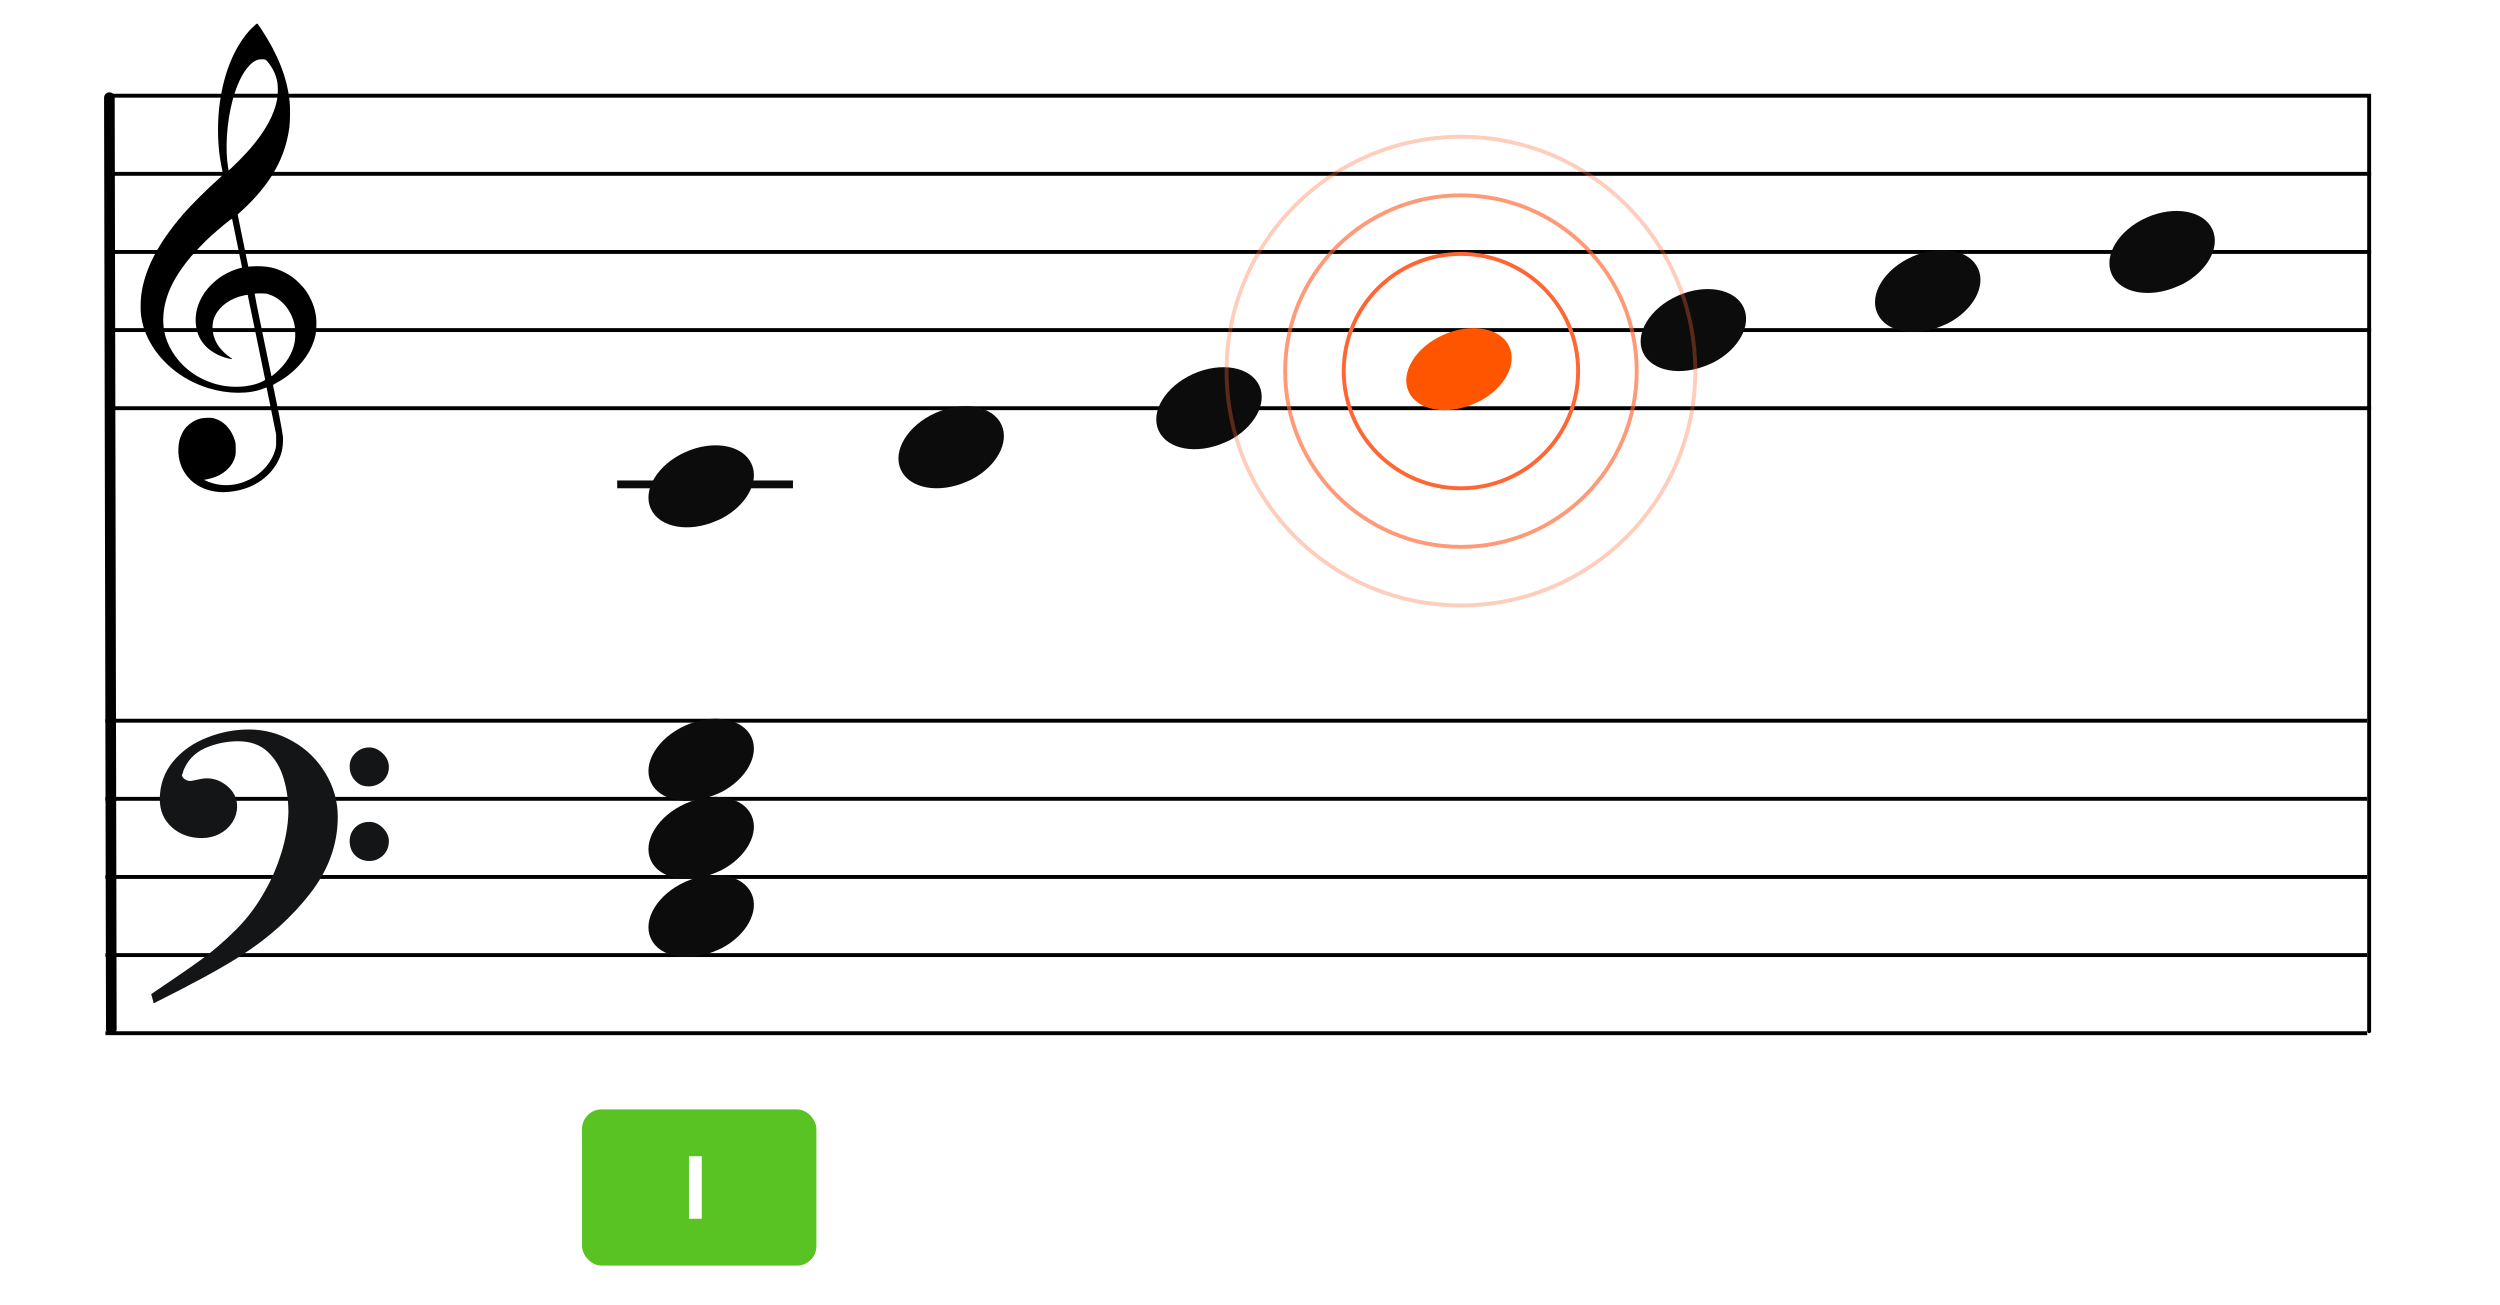
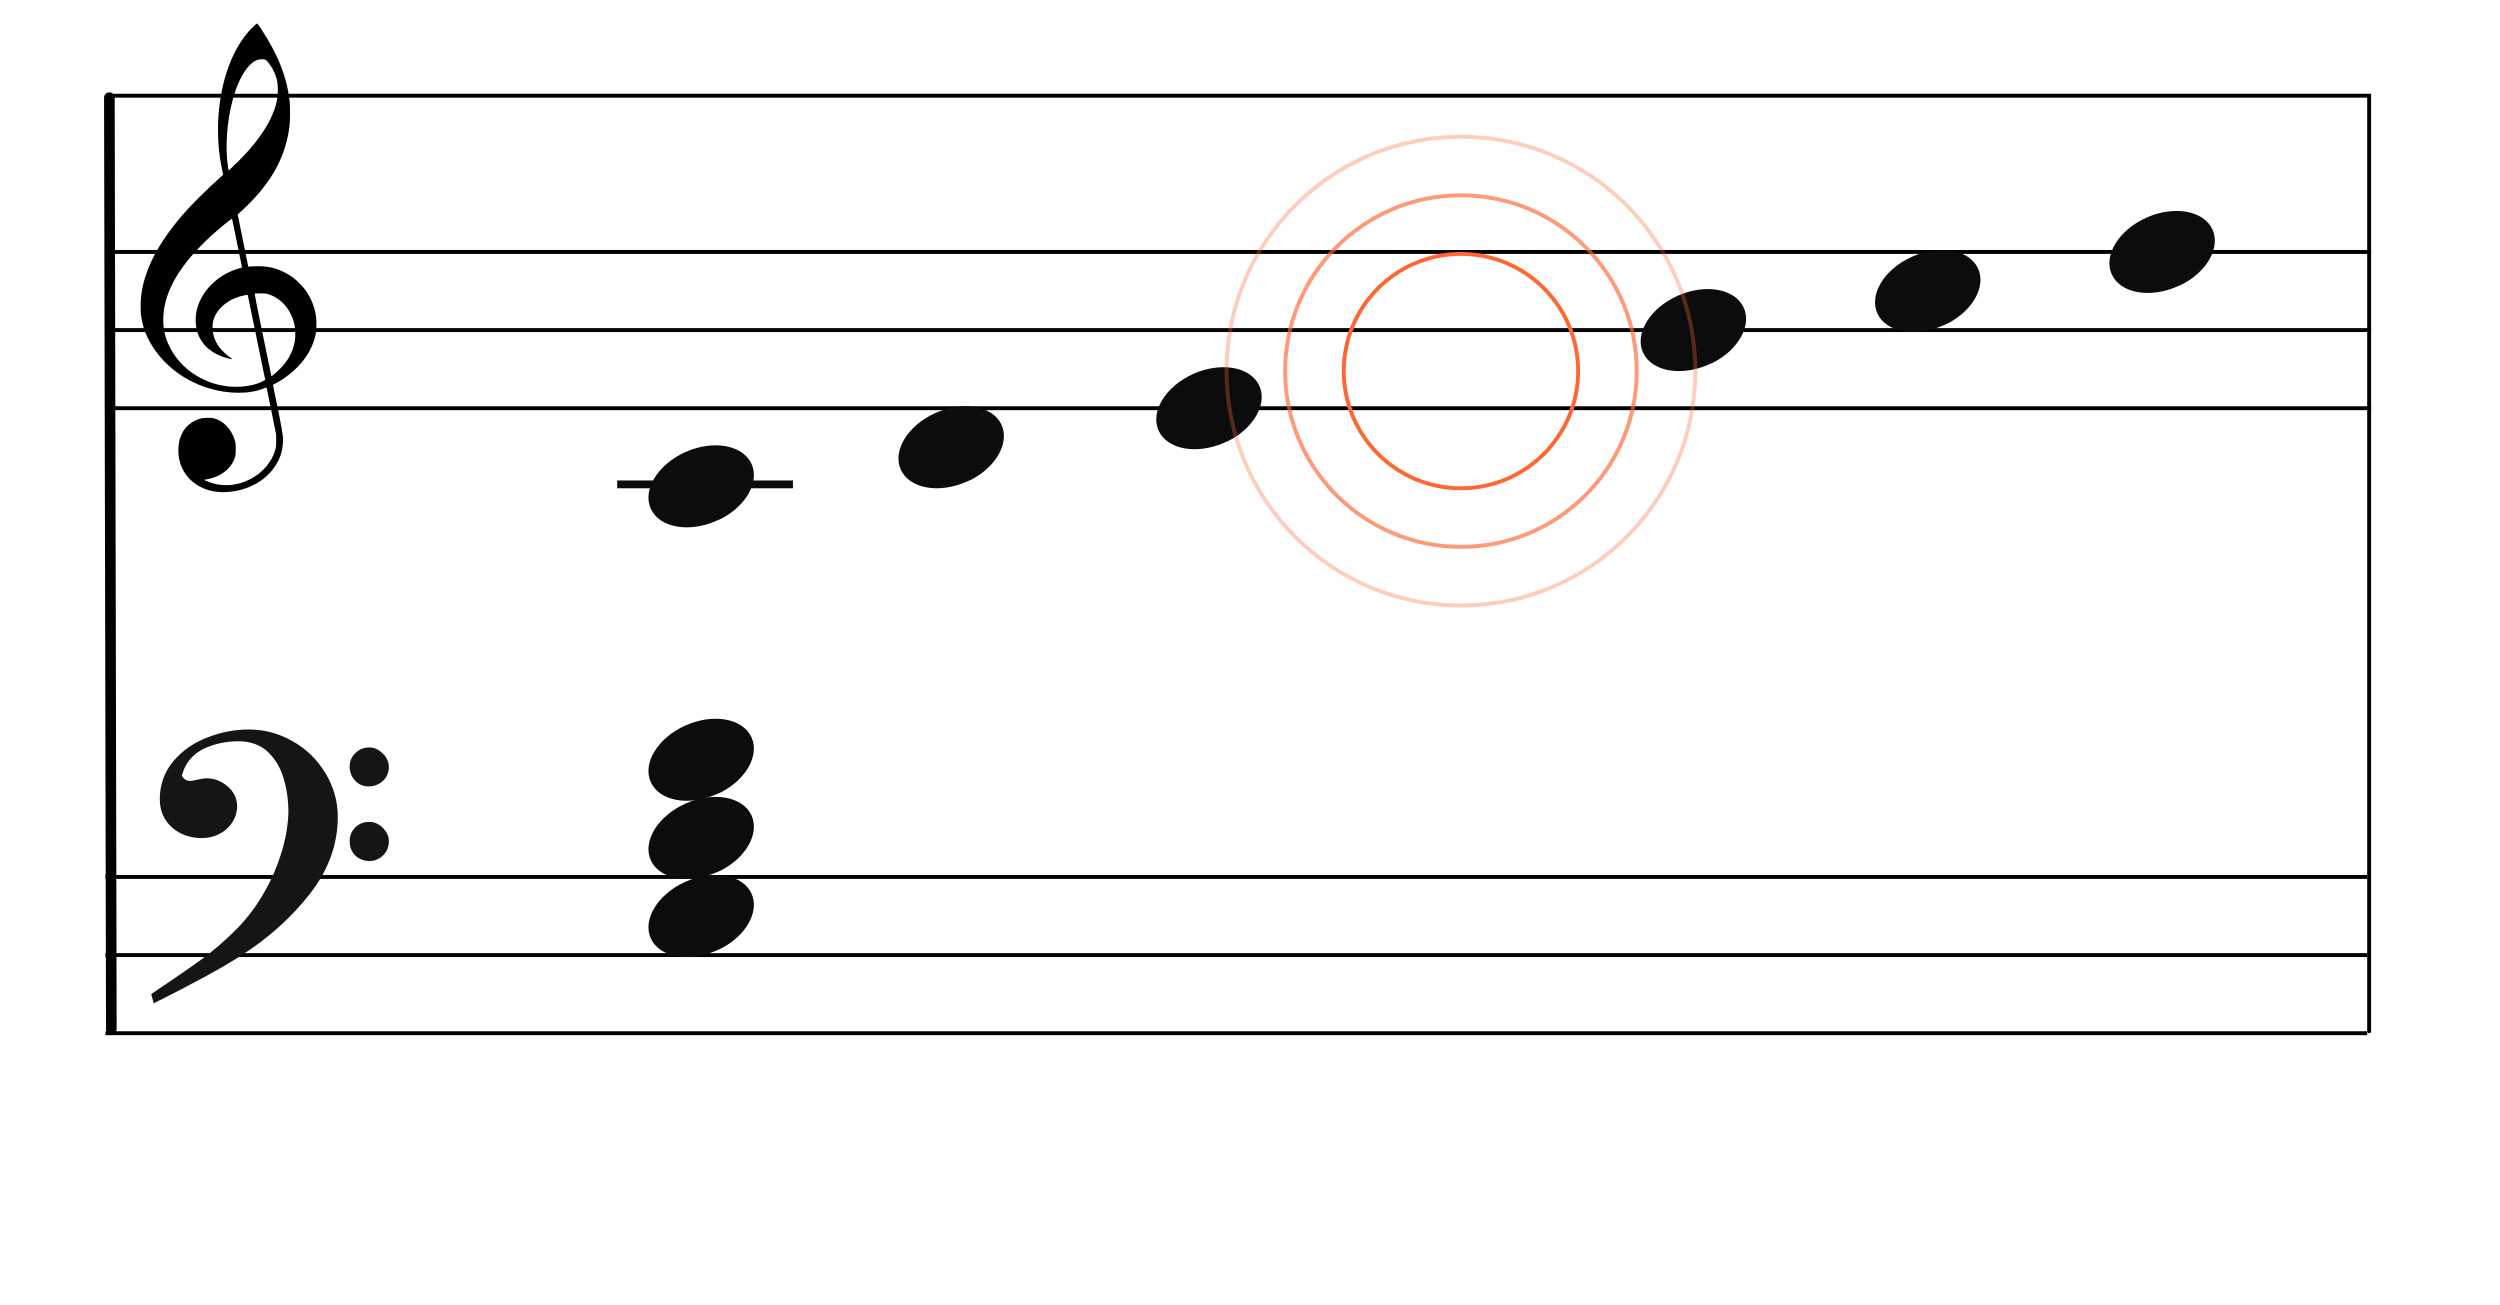
<svg xmlns="http://www.w3.org/2000/svg" width="640px" height="334px" viewBox="0 0 640 334" version="1.1">
  <title>M4-nigori</title>
  <g id="M4-nigori" stroke="none" stroke-width="1" fill="none" fill-rule="evenodd">
    <rect fill="#FFFFFF" x="0" y="0" width="640" height="334" />
    <g id="Group" transform="translate(27, 174)" stroke="#000000">
-       <line x1="0" y1="10.5" x2="579" y2="10.5" id="horizon" />
-       <line x1="0" y1="30.5" x2="579" y2="30.5" id="horizon" />
      <line x1="0" y1="50.5" x2="579" y2="50.5" id="horizon" />
      <line x1="0" y1="70.5" x2="579" y2="70.5" id="horizon" />
      <line x1="0" y1="90.5" x2="579" y2="90.5" id="horizon" />
    </g>
    <line x1="-91.5" y1="144.5" x2="147" y2="144" id="bar" stroke="#000000" stroke-width="2.722" stroke-linecap="round" stroke-linejoin="round" transform="translate(28, 144.5) rotate(90) translate(-28, -144.5) " />
    <g id="F" transform="translate(39, 187)" fill="#131516" stroke="#131516" stroke-width="0.5">
      <path d="M0,67.596 C5.774,63.697 10.087,60.745 12.864,58.704 C15.642,56.7 18.566,54.186 21.563,51.198 C24.559,48.21 27.081,44.821 29.128,41.067 C30.736,38.298 32.125,35.091 33.258,31.447 C34.391,27.84 34.975,24.342 35.085,21.026 C35.085,17.928 34.683,14.977 33.842,12.207 C33.038,9.401 31.65,7.106 29.676,5.247 C27.703,3.425 25.144,2.514 21.965,2.514 C18.895,2.514 16.008,3.134 13.303,4.336 C10.635,5.575 8.735,7.543 7.675,10.312 C7.675,10.567 7.529,10.895 7.309,11.369 C7.382,11.952 7.675,12.389 8.223,12.717 C8.771,13.045 9.246,13.191 9.685,13.191 C9.904,13.191 10.525,13.082 11.476,12.863 C12.462,12.645 13.267,12.499 13.924,12.499 C15.861,12.499 17.579,13.191 19.151,14.539 C20.686,15.888 21.453,17.527 21.453,19.459 C21.453,20.843 21.051,22.155 20.283,23.358 C19.516,24.56 18.456,25.544 17.104,26.237 C15.752,26.965 14.253,27.293 12.645,27.293 C9.721,27.293 7.236,26.419 5.19,24.633 C3.18,22.811 2.156,20.516 2.156,17.637 C2.156,13.956 3.289,10.786 5.519,8.09 C7.784,5.393 10.635,3.389 14.144,2.041 C17.616,0.656 21.124,0 24.706,0 C28.616,0 32.344,0.984 35.816,2.988 C39.324,4.956 42.065,7.689 44.112,11.078 C46.159,14.503 47.219,18.147 47.219,22.082 C47.219,29.079 44.88,35.565 40.202,41.578 C35.524,47.59 29.749,52.801 22.842,57.247 C18.237,60.271 10.781,64.352 0.512,69.49 L0,67.596 Z M50.764,9.223 C50.764,7.912 51.239,6.818 52.189,5.944 C53.103,5.033 54.236,4.596 55.588,4.596 C56.757,4.596 57.854,5.106 58.84,6.09 C59.827,7.037 60.302,8.167 60.302,9.406 C60.302,10.717 59.791,11.847 58.84,12.758 C57.817,13.633 56.684,14.07 55.405,14.07 C54.053,14.07 52.956,13.633 52.079,12.649 C51.202,11.701 50.764,10.572 50.764,9.223 Z M50.764,28.318 C50.764,27.006 51.239,25.876 52.116,25.002 C53.029,24.091 54.162,23.654 55.588,23.654 C56.757,23.654 57.817,24.127 58.84,25.111 C59.791,26.095 60.302,27.152 60.302,28.318 C60.302,29.739 59.827,30.869 58.914,31.78 C57.963,32.691 56.867,33.164 55.588,33.164 C54.162,33.164 53.029,32.691 52.116,31.816 C51.239,30.941 50.764,29.775 50.764,28.318 Z" id="Shape" />
    </g>
    <path d="M56.162,125.963 C55.266,125.896 54.404,125.751 53.59,125.529 C49.375,124.385 46.455,121.207 45.775,117.019 C45.575,115.792 45.642,113.872 45.923,112.776 C46.137,111.937 46.656,110.738 47.074,110.113 C47.779,109.062 48.984,108.067 50.186,107.549 C51.174,107.121 51.706,107.008 52.952,106.964 C53.94,106.927 54.184,106.943 54.755,107.091 C57.243,107.73 59.258,109.863 60.132,112.784 C60.329,113.444 60.347,113.611 60.351,114.909 C60.354,116.141 60.333,116.398 60.178,116.946 C59.834,118.163 59.246,119.144 58.307,120.061 C56.932,121.409 55.321,122.218 53.146,122.658 L52.213,122.848 L52.875,123.136 C56.41,124.69 60.323,124.54 63.971,122.717 C67.164,121.123 69.633,118.238 70.482,115.11 C70.688,114.354 70.7,114.215 70.694,112.776 L70.688,111.247 L69.496,105.331 C68.841,102.077 68.287,99.355 68.266,99.281 C68.23,99.166 68.148,99.182 67.582,99.418 C63.926,100.945 58.394,100.925 53.345,99.368 C46.428,97.235 40.782,92.554 37.839,86.514 C36.921,84.627 36.385,82.824 36.088,80.619 C35.955,79.626 35.976,76.997 36.129,75.748 C36.949,69.066 40.398,62.366 46.901,54.82 C48.925,52.472 53.355,48.078 56.323,45.473 C57.113,44.781 57.146,44.737 57.085,44.513 C56.948,43.994 56.471,41.478 56.323,40.492 C55.64,35.894 55.641,30.555 56.327,25.883 C57.404,18.543 59.928,12.375 63.602,8.114 C64.272,7.336 65.69,6 65.845,6 C65.895,6 66.325,6.589 66.798,7.309 C71.195,13.971 73.521,19.905 74.157,26.07 C74.315,27.612 74.271,31.229 74.075,32.64 C73.431,37.296 71.928,41.337 69.35,45.34 C67.665,47.961 65.126,50.939 62.535,53.339 C61.944,53.888 61.321,54.465 61.152,54.623 L60.846,54.909 L62.203,61.585 L63.559,68.263 L64.231,68.211 C66.12,68.059 68.116,68.17 69.543,68.503 C71.442,68.949 73.58,69.966 75.179,71.183 C76.071,71.863 77.556,73.382 78.183,74.257 C79.682,76.347 80.66,78.839 80.933,81.258 C81.069,82.455 80.988,84.783 80.78,85.751 C79.957,89.583 77.521,93.186 73.81,96.057 C72.892,96.767 71.554,97.624 70.582,98.127 C69.924,98.468 69.867,98.514 69.91,98.692 C69.993,99.029 71.048,104.157 71.442,106.136 C71.649,107.175 71.967,108.896 72.15,109.96 C72.472,111.832 72.482,111.929 72.438,113.139 C72.36,115.439 71.782,117.237 70.478,119.256 C67.993,123.1 63.541,125.551 58.349,125.933 C57.252,126.013 56.899,126.019 56.162,125.963 Z M62.745,98.885 C63.722,98.77 64.959,98.504 65.761,98.234 C66.743,97.905 67.928,97.32 67.881,97.187 C67.859,97.128 66.855,92.232 65.649,86.304 C64.443,80.377 63.437,75.508 63.413,75.484 C63.39,75.46 62.989,75.516 62.523,75.611 C59.107,76.303 56.304,78.262 55.076,80.816 C54.689,81.621 54.541,82.148 54.441,83.068 C54.229,85.023 54.858,87.17 56.144,88.872 C56.893,89.865 58.034,90.926 59.081,91.606 C59.482,91.866 59.559,91.994 59.278,91.933 C59.18,91.913 58.836,91.838 58.514,91.77 C55.981,91.223 53.532,89.79 52.143,88.047 C50.923,86.514 50.304,84.92 50.127,82.848 C49.901,80.207 50.593,77.661 52.211,75.165 C53.256,73.553 55.06,71.798 56.867,70.636 C58.176,69.793 60.16,68.933 61.512,68.622 C61.759,68.566 61.961,68.493 61.961,68.463 C61.961,68.376 59.457,56.124 59.415,56.007 C59.354,55.835 55.96,58.619 53.673,60.714 C52.412,61.87 49.728,64.664 48.754,65.836 C45.813,69.373 43.913,72.555 42.85,75.716 C41.782,78.904 41.516,81.972 42.062,84.876 C42.726,88.406 45.003,92.1 48.048,94.588 C52.184,97.965 57.451,99.505 62.745,98.885 Z M70.505,95.528 C73.324,93.107 74.992,90.353 75.485,87.313 C75.651,86.294 75.607,84.145 75.405,83.195 C74.58,79.346 72.061,76.374 68.741,75.333 C68.087,75.127 67.936,75.111 66.647,75.109 C65.83,75.109 65.23,75.139 65.189,75.187 C65.148,75.234 65.991,79.463 67.301,85.771 C68.5,91.548 69.482,96.285 69.484,96.299 C69.492,96.363 69.835,96.103 70.505,95.528 Z M61.284,41.016 C66.959,35.335 70.313,29.803 71.012,24.963 C71.169,23.873 71.167,22.096 71.006,21.127 C70.684,19.195 69.896,17.498 68.556,15.862 C68.024,15.212 67.944,15.178 66.938,15.18 C65.83,15.182 64.822,15.708 63.777,16.83 C62.044,18.684 60.596,21.715 59.529,25.707 C58.046,31.266 57.59,38.218 58.404,42.927 L58.531,43.671 L59.325,42.927 C59.761,42.517 60.641,41.658 61.284,41.016 Z" id="G-Clef" fill="#000000" />
    <g id="Group" transform="translate(28, 14)" stroke="#000000">
      <line x1="0" y1="10.5" x2="579" y2="10.5" id="horizon" />
-       <line x1="0" y1="30.5" x2="579" y2="30.5" id="horizon" />
      <line x1="0" y1="50.5" x2="579" y2="50.5" id="horizon" />
      <line x1="0" y1="70.5" x2="579" y2="70.5" id="horizon" />
      <line x1="0" y1="90.5" x2="579" y2="90.5" id="horizon" />
    </g>
    <line x1="487" y1="144.5" x2="726" y2="144.5" id="bar" stroke="#000000" stroke-linecap="round" stroke-linejoin="round" transform="translate(606.5, 144.5) rotate(90) translate(-606.5, -144.5) " />
    <g id="Note" transform="translate(165, 204)" fill="#0C0C0C" fill-rule="nonzero">
      <path d="M9.193,2.294 C2.898,5.636 -0.455,11.685 1.608,16.236 C3.808,21.091 11.371,22.461 18.488,19.295 C25.606,16.129 29.595,9.618 27.395,4.764 C25.195,-0.091 17.631,-1.461 10.515,1.705 C10.07,1.903 9.612,2.07 9.193,2.294 Z" id="note" transform="translate(14.5, 10.5) rotate(-180) translate(-14.5, -10.5) " />
    </g>
    <g id="Note" transform="translate(165, 184)" fill="#0C0C0C" fill-rule="nonzero">
      <path d="M9.193,2.294 C2.898,5.636 -0.455,11.685 1.608,16.236 C3.808,21.091 11.371,22.461 18.488,19.295 C25.606,16.129 29.595,9.618 27.395,4.764 C25.195,-0.091 17.631,-1.461 10.515,1.705 C10.07,1.903 9.612,2.07 9.193,2.294 Z" id="note" transform="translate(14.5, 10.5) rotate(-180) translate(-14.5, -10.5) " />
    </g>
    <g id="Note" transform="translate(229, 104)" fill="#0C0C0C" fill-rule="nonzero">
      <path d="M9.193,2.294 C2.898,5.636 -0.455,11.685 1.608,16.236 C3.808,21.091 11.371,22.461 18.488,19.295 C25.606,16.129 29.595,9.618 27.395,4.764 C25.195,-0.091 17.631,-1.461 10.515,1.705 C10.07,1.903 9.612,2.07 9.193,2.294 Z" id="note" transform="translate(14.5, 10.5) rotate(-180) translate(-14.5, -10.5) " />
    </g>
    <g id="Note" transform="translate(165, 224)" fill="#0C0C0C" fill-rule="nonzero">
      <path d="M9.193,2.294 C2.898,5.636 -0.455,11.685 1.608,16.236 C3.808,21.091 11.371,22.461 18.488,19.295 C25.606,16.129 29.595,9.618 27.395,4.764 C25.195,-0.091 17.631,-1.461 10.515,1.705 C10.07,1.903 9.612,2.07 9.193,2.294 Z" id="note" transform="translate(14.5, 10.5) rotate(-180) translate(-14.5, -10.5) " />
    </g>
    <g id="Note" transform="translate(295, 94)" fill="#0C0C0C" fill-rule="nonzero">
      <path d="M9.193,2.294 C2.898,5.636 -0.455,11.685 1.608,16.236 C3.808,21.091 11.371,22.461 18.488,19.295 C25.606,16.129 29.595,9.618 27.395,4.764 C25.195,-0.091 17.631,-1.461 10.515,1.705 C10.07,1.903 9.612,2.07 9.193,2.294 Z" id="note" transform="translate(14.5, 10.5) rotate(-180) translate(-14.5, -10.5) " />
    </g>
    <g id="Note" transform="translate(359, 84)" fill="#FF5500">
-       <path d="M9.193,2.294 C2.898,5.636 -0.455,11.685 1.608,16.236 C3.808,21.091 11.371,22.461 18.488,19.295 C25.606,16.129 29.595,9.618 27.395,4.764 C25.195,-0.091 17.631,-1.461 10.515,1.705 C10.07,1.903 9.612,2.07 9.193,2.294 Z" id="note" transform="translate(14.5, 10.5) rotate(-180) translate(-14.5, -10.5) " />
-     </g>
+       </g>
    <g id="Note" transform="translate(419, 74)" fill="#0C0C0C" fill-rule="nonzero">
      <path d="M9.193,2.294 C2.898,5.636 -0.455,11.685 1.608,16.236 C3.808,21.091 11.371,22.461 18.488,19.295 C25.606,16.129 29.595,9.618 27.395,4.764 C25.195,-0.091 17.631,-1.461 10.515,1.705 C10.07,1.903 9.612,2.07 9.193,2.294 Z" id="note" transform="translate(14.5, 10.5) rotate(-180) translate(-14.5, -10.5) " />
    </g>
    <g id="Note" transform="translate(479, 64)" fill="#0C0C0C" fill-rule="nonzero">
      <path d="M9.193,2.294 C2.898,5.636 -0.455,11.685 1.608,16.236 C3.808,21.091 11.371,22.461 18.488,19.295 C25.606,16.129 29.595,9.618 27.395,4.764 C25.195,-0.091 17.631,-1.461 10.515,1.705 C10.07,1.903 9.612,2.07 9.193,2.294 Z" id="note" transform="translate(14.5, 10.5) rotate(-180) translate(-14.5, -10.5) " />
    </g>
    <g id="Note" transform="translate(539, 54)" fill="#0C0C0C" fill-rule="nonzero">
      <path d="M9.193,2.294 C2.898,5.636 -0.455,11.685 1.608,16.236 C3.808,21.091 11.371,22.461 18.488,19.295 C25.606,16.129 29.595,9.618 27.395,4.764 C25.195,-0.091 17.631,-1.461 10.515,1.705 C10.07,1.903 9.612,2.07 9.193,2.294 Z" id="note" transform="translate(14.5, 10.5) rotate(-180) translate(-14.5, -10.5) " />
    </g>
    <g id="Note" transform="translate(165, 114)" fill="#0C0C0C" fill-rule="nonzero">
      <path d="M9.193,2.294 C2.898,5.636 -0.455,11.685 1.608,16.236 C3.808,21.091 11.371,22.461 18.488,19.295 C25.606,16.129 29.595,9.618 27.395,4.764 C25.195,-0.091 17.631,-1.461 10.515,1.705 C10.07,1.903 9.612,2.07 9.193,2.294 Z" id="note" transform="translate(14.5, 10.5) rotate(-180) translate(-14.5, -10.5) " />
    </g>
    <g id="do-line" transform="translate(158, 123)" fill="#0C0C0C" fill-rule="nonzero">
      <rect id="Rectangle" x="0" y="0" width="45" height="2" />
    </g>
    <g id="ChBlock" transform="translate(149, 284)" fill="#58C322">
-       <rect id="Rectangle-Copy" x="0" y="0" width="60" height="40" rx="5" />
-     </g>
+       </g>
    <g id="CS-Root" transform="translate(169, 296)" fill="#FFFFFF" fill-rule="nonzero">
      <path d="M10.656,16 L10.656,-0.008 L7.368,-0.008 L7.368,16 L10.656,16 Z" id="Combined-Shape" />
    </g>
    <circle id="Oval" stroke="#FF6633" cx="374" cy="95" r="30" />
    <circle id="Oval" stroke="#FF6633" opacity="0.658" cx="374" cy="95" r="45" />
    <circle id="Oval" stroke="#FF6633" opacity="0.325" cx="374" cy="95" r="60" />
  </g>
</svg>